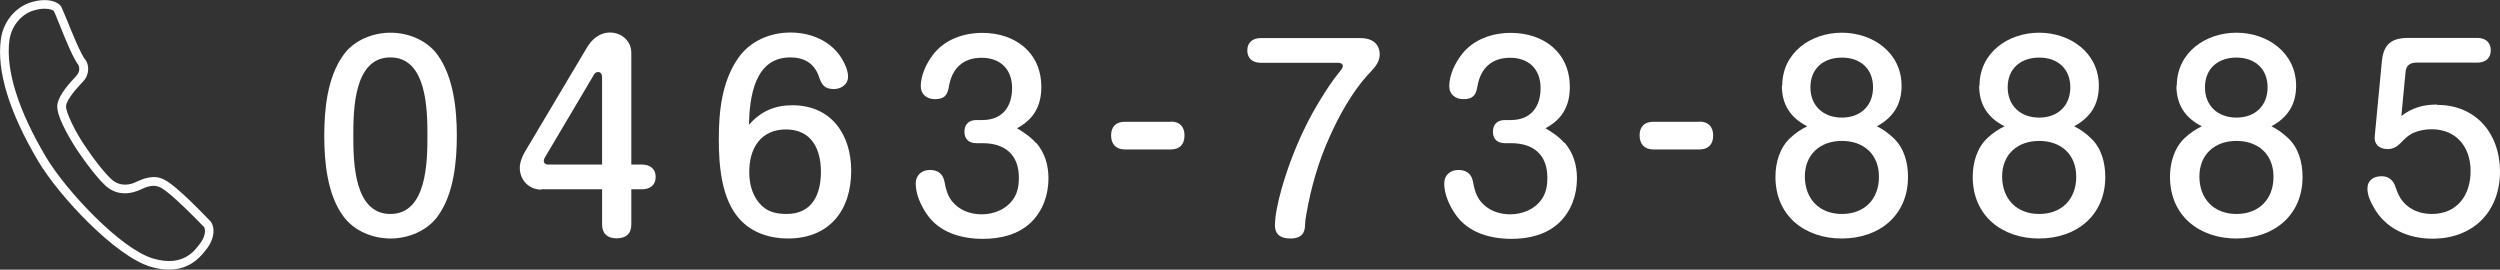
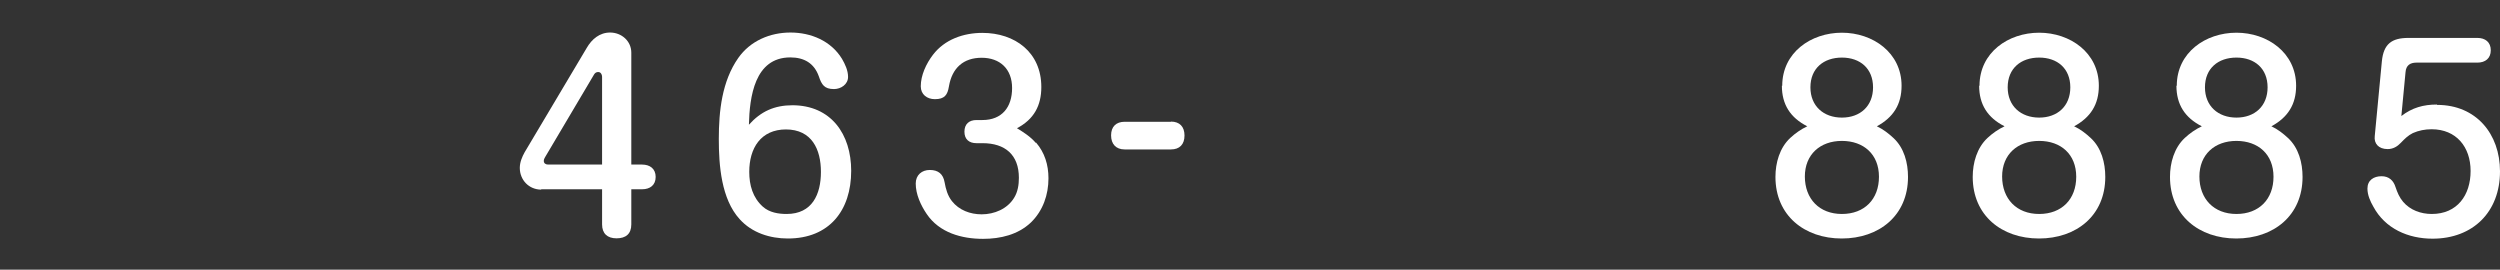
<svg xmlns="http://www.w3.org/2000/svg" id="_レイヤー_2" viewBox="0 0 143.71 15.5">
  <rect x="0" y="0" width="143.71" height="15.5" fill="#333333" stroke="none" />
  <g id="MV">
-     <path d="M9.71,15.5c-.31,0-.66-.05-1.06-.17-2-.59-5.24-4.03-6.45-6.06C.53,6.45-.2,4.08.05,2.25.21,1.11,1.01.38,1.73.15c.9-.3,1.6-.09,1.8.25.06.13.17.39.31.73.3.75.81,2,1.07,2.31,0,0,0,0,.01.01.19.26.26.83-.16,1.25-.34.37-.89.96-.96,1.37-.06.35.59,1.6,1.05,2.27.52.79,1.28,1.77,1.67,2.06.41.3.87.22,1.11.14.07-.02.15-.06.23-.1.39-.17.98-.43,1.59-.11.44.22,1.31,1,2.58,2.32l.06.06c.26.3.28.92-.16,1.53-.31.42-.93,1.26-2.22,1.26ZM2.56.5c-.18,0-.41.03-.68.12-.57.18-1.21.78-1.34,1.7-.22,1.69.5,4.01,2.1,6.7,1.14,1.92,4.29,5.29,6.16,5.84,1.7.5,2.37-.41,2.73-.9.34-.48.26-.83.2-.91l-.05-.05c-1.62-1.67-2.23-2.11-2.45-2.22-.4-.21-.81-.04-1.16.12-.1.05-.2.09-.28.11-.33.11-.97.23-1.57-.21-.53-.39-1.4-1.6-1.79-2.18,0-.01-1.27-1.88-1.13-2.63.1-.56.68-1.19,1.07-1.61.28-.28.17-.58.14-.64-.28-.35-.7-1.35-1.13-2.43-.13-.32-.23-.58-.29-.68-.03-.04-.21-.13-.52-.13Z" style="fill:#fff;" />
-     <path d="M25.15,3.15c.92,1.27,1.11,3.12,1.11,4.65s-.18,3.39-1.11,4.65c-.62.83-1.68,1.26-2.7,1.26s-2.09-.43-2.7-1.26c-.94-1.25-1.11-3.15-1.11-4.65s.17-3.36,1.11-4.65c.6-.84,1.68-1.27,2.7-1.27s2.09.43,2.7,1.27ZM20.31,7.8c0,1.48.03,4.5,2.13,4.5s2.13-3.01,2.13-4.5-.03-4.5-2.13-4.5-2.13,3.01-2.13,4.5Z" style="fill:#fff;" />
    <path d="M31.11,10.9c-.7,0-1.23-.55-1.23-1.25,0-.32.13-.63.28-.9l3.57-6c.29-.5.74-.88,1.34-.88.66,0,1.22.49,1.22,1.16v6.43h.62c.45,0,.78.24.78.71s-.32.71-.78.71h-.62v2.02c0,.55-.32.8-.85.8s-.83-.28-.83-.8v-2.02h-3.5ZM34.61,4.41c0-.13-.08-.27-.22-.27-.1,0-.18.04-.24.14l-2.82,4.76c-.04.07-.07.13-.07.21,0,.14.11.21.25.21h3.1v-5.06Z" style="fill:#fff;" />
    <path d="M45.54,6.05c2.24,0,3.39,1.67,3.39,3.77,0,2.28-1.26,3.89-3.64,3.89-1.02,0-2.06-.32-2.77-1.11-1.06-1.16-1.2-3.1-1.2-4.61,0-1.61.18-3.32,1.12-4.66.69-.98,1.82-1.46,3-1.46s2.33.48,2.96,1.51c.18.31.35.67.35,1.04,0,.43-.41.7-.81.7-.55,0-.71-.25-.87-.73-.27-.76-.85-1.09-1.64-1.09-2.06,0-2.34,2.28-2.38,3.87.69-.77,1.47-1.12,2.51-1.12ZM45.19,7.44c-1.46,0-2.12,1.08-2.12,2.44,0,.76.2,1.48.78,2,.38.34.9.42,1.37.42,1.47,0,1.97-1.13,1.97-2.42s-.52-2.44-2.02-2.44Z" style="fill:#fff;" />
    <path d="M59.56,8.2c.49.57.71,1.27.71,2.05,0,.94-.31,1.86-1.01,2.54-.74.7-1.74.94-2.75.94-1.23,0-2.51-.35-3.24-1.43-.34-.5-.63-1.13-.63-1.75,0-.49.35-.78.81-.78.49,0,.77.24.85.71.07.39.17.76.42,1.08.41.52,1.05.76,1.71.76.73,0,1.47-.31,1.86-.94.22-.35.28-.76.28-1.16,0-1.32-.79-1.99-2.09-1.99h-.35c-.42,0-.69-.22-.69-.66s.27-.67.69-.67h.34c1.13,0,1.71-.74,1.71-1.84s-.7-1.74-1.75-1.74-1.7.59-1.88,1.64c-.08.5-.25.74-.81.74-.45,0-.81-.27-.81-.74,0-.63.31-1.3.7-1.81.67-.88,1.75-1.26,2.84-1.26,1.88,0,3.39,1.12,3.39,3.11,0,1.08-.43,1.86-1.4,2.37.39.24.77.48,1.08.84Z" style="fill:#fff;" />
    <path d="M67.31,6.99c.5,0,.78.29.78.8s-.28.8-.78.8h-2.66c-.5,0-.78-.31-.78-.81s.29-.78.78-.78h2.66Z" style="fill:#fff;" />
-     <path d="M78.23,2.19c.59,0,1.08.29,1.08.94,0,.52-.39.85-.71,1.2-.88.98-1.64,2.34-2.17,3.54-.64,1.41-1.08,2.94-1.34,4.47-.04.2-.07.42-.07.57,0,.45-.17.8-.85.8-.52,0-.88-.2-.88-.76,0-1.09.64-3.05,1.06-4.1.43-1.09.95-2.16,1.58-3.17.31-.5.62-.99,1.01-1.47.17-.21.25-.31.25-.42,0-.15-.17-.18-.28-.18h-4.44c-.45,0-.77-.24-.77-.71s.32-.71.77-.71h5.77Z" style="fill:#fff;" />
-     <path d="M89.94,8.2c.49.57.71,1.27.71,2.05,0,.94-.31,1.86-1.01,2.54-.74.7-1.74.94-2.75.94-1.23,0-2.51-.35-3.24-1.43-.34-.5-.63-1.13-.63-1.75,0-.49.35-.78.81-.78.49,0,.77.24.85.71.07.39.17.76.42,1.08.41.52,1.05.76,1.71.76.73,0,1.47-.31,1.86-.94.22-.35.28-.76.28-1.16,0-1.32-.79-1.99-2.09-1.99h-.35c-.42,0-.69-.22-.69-.66s.27-.67.69-.67h.34c1.13,0,1.71-.74,1.71-1.84s-.7-1.74-1.75-1.74-1.7.59-1.88,1.64c-.08.5-.25.74-.81.74-.45,0-.81-.27-.81-.74,0-.63.31-1.3.7-1.81.67-.88,1.75-1.26,2.84-1.26,1.88,0,3.39,1.12,3.39,3.11,0,1.08-.43,1.86-1.4,2.37.39.24.77.48,1.08.84Z" style="fill:#fff;" />
-     <path d="M97.69,6.99c.5,0,.79.29.79.8s-.28.8-.79.8h-2.66c-.5,0-.78-.31-.78-.81s.29-.78.78-.78h2.66Z" style="fill:#fff;" />
    <path d="M102.45,4.93c0-1.91,1.65-3.05,3.43-3.05s3.43,1.15,3.43,3.05c0,1.08-.48,1.82-1.42,2.33.36.17.67.41.95.67.62.57.84,1.43.84,2.24,0,2.23-1.67,3.54-3.81,3.54s-3.81-1.32-3.81-3.54c0-.81.24-1.67.85-2.24.29-.27.62-.5.98-.67-.97-.49-1.46-1.25-1.46-2.33ZM103.75,10.14c0,1.29.83,2.16,2.13,2.16s2.13-.85,2.13-2.14-.88-2.06-2.13-2.06-2.13.78-2.13,2.05ZM104.07,5.02c0,1.08.76,1.74,1.81,1.74s1.79-.66,1.79-1.74-.74-1.71-1.79-1.71-1.81.62-1.81,1.71Z" style="fill:#fff;" />
    <path d="M113.79,4.93c0-1.91,1.65-3.05,3.43-3.05s3.43,1.15,3.43,3.05c0,1.08-.48,1.82-1.42,2.33.36.17.67.41.95.67.62.57.84,1.43.84,2.24,0,2.23-1.67,3.54-3.81,3.54s-3.81-1.32-3.81-3.54c0-.81.24-1.67.85-2.24.29-.27.62-.5.98-.67-.97-.49-1.46-1.25-1.46-2.33ZM115.09,10.14c0,1.29.83,2.16,2.13,2.16s2.13-.85,2.13-2.14-.88-2.06-2.13-2.06-2.13.78-2.13,2.05ZM115.41,5.02c0,1.08.76,1.74,1.81,1.74s1.79-.66,1.79-1.74-.74-1.71-1.79-1.71-1.81.62-1.81,1.71Z" style="fill:#fff;" />
    <path d="M125.13,4.93c0-1.91,1.65-3.05,3.43-3.05s3.43,1.15,3.43,3.05c0,1.08-.48,1.82-1.42,2.33.36.17.67.41.95.67.62.57.84,1.43.84,2.24,0,2.23-1.67,3.54-3.81,3.54s-3.81-1.32-3.81-3.54c0-.81.24-1.67.85-2.24.29-.27.62-.5.98-.67-.97-.49-1.46-1.25-1.46-2.33ZM126.43,10.14c0,1.29.83,2.16,2.13,2.16s2.13-.85,2.13-2.14-.88-2.06-2.13-2.06-2.13.78-2.13,2.05ZM126.75,5.02c0,1.08.76,1.74,1.81,1.74s1.79-.66,1.79-1.74-.74-1.71-1.79-1.71-1.81.62-1.81,1.71Z" style="fill:#fff;" />
    <path d="M140.1,6.03c2.24,0,3.61,1.67,3.61,3.82,0,2.33-1.55,3.87-3.88,3.87-1.39,0-2.72-.57-3.4-1.84-.18-.31-.34-.67-.34-1.04,0-.48.36-.71.81-.71.42,0,.69.24.81.64.1.29.21.57.43.83.41.48,1.02.7,1.65.7,1.46,0,2.23-1.08,2.23-2.47s-.83-2.4-2.24-2.4c-.38,0-.74.07-1.08.22-.28.14-.48.34-.69.56s-.45.36-.76.36c-.52,0-.79-.32-.74-.74l.41-4.31c.1-.99.56-1.34,1.53-1.34h3.96c.45,0,.77.24.77.71s-.32.71-.77.71h-3.5c-.36,0-.6.15-.63.55l-.24,2.52c.62-.48,1.27-.66,2.04-.66Z" style="fill:#fff;" />
  </g>
</svg>